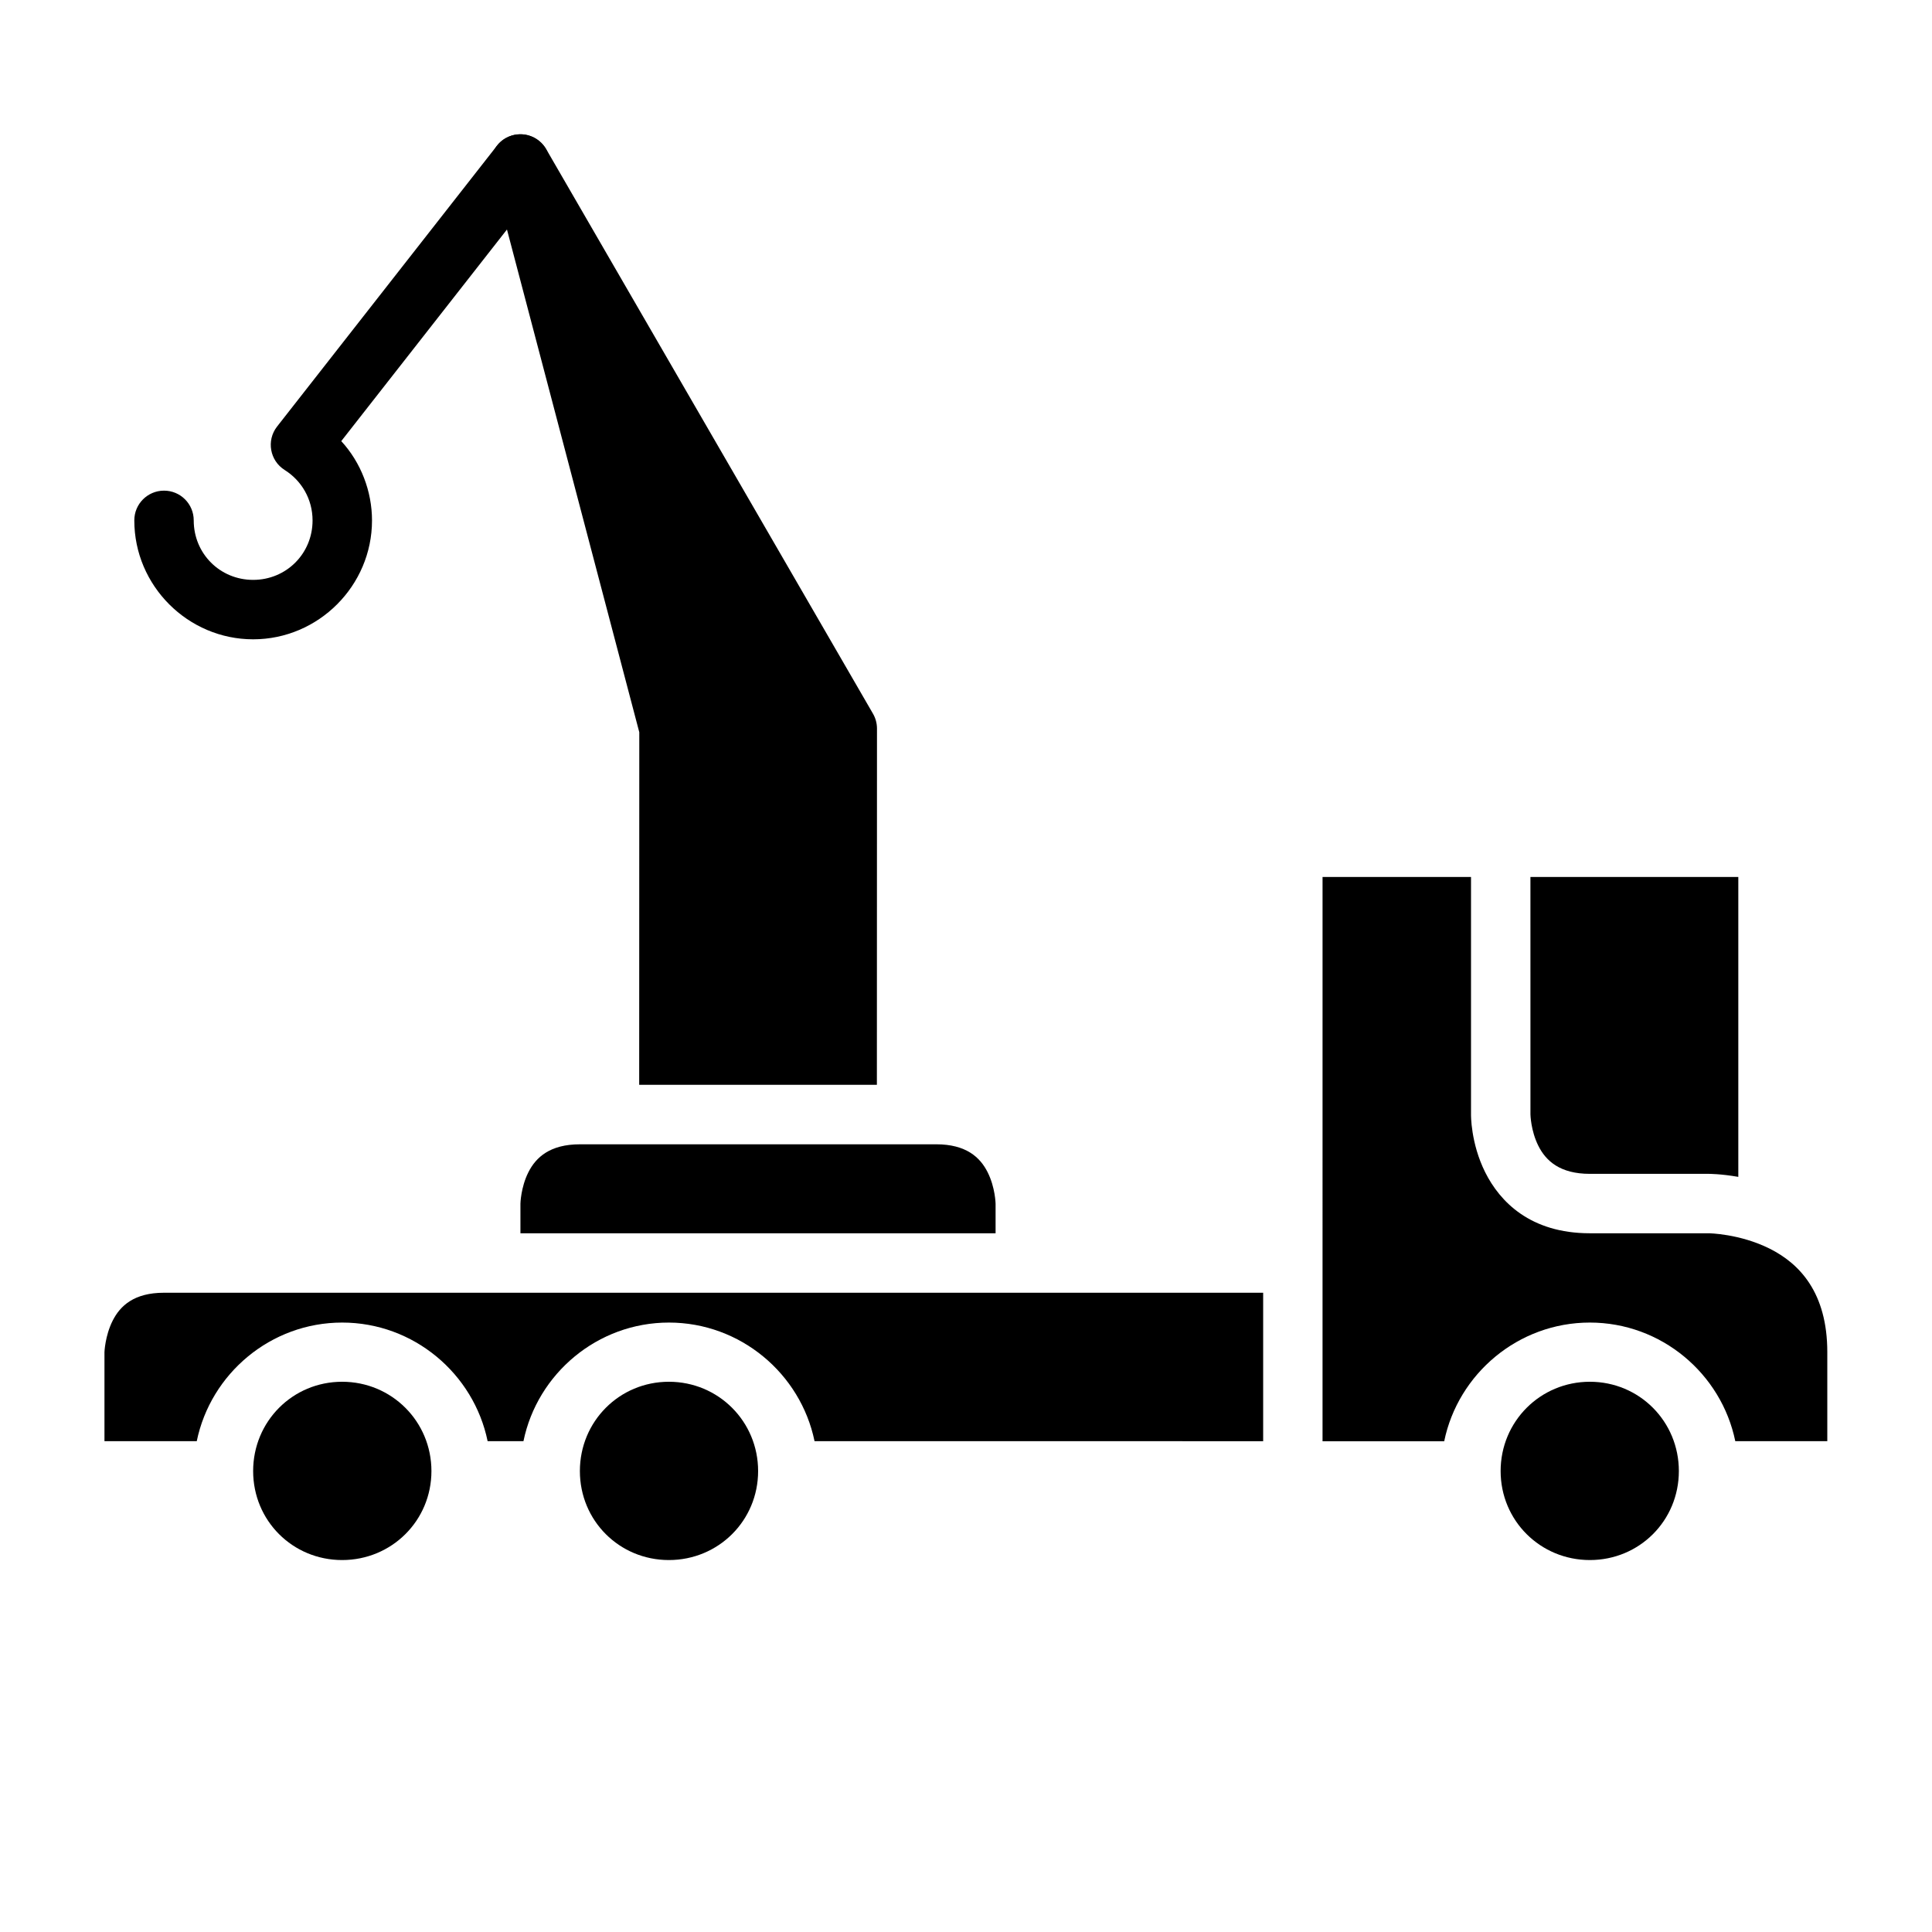
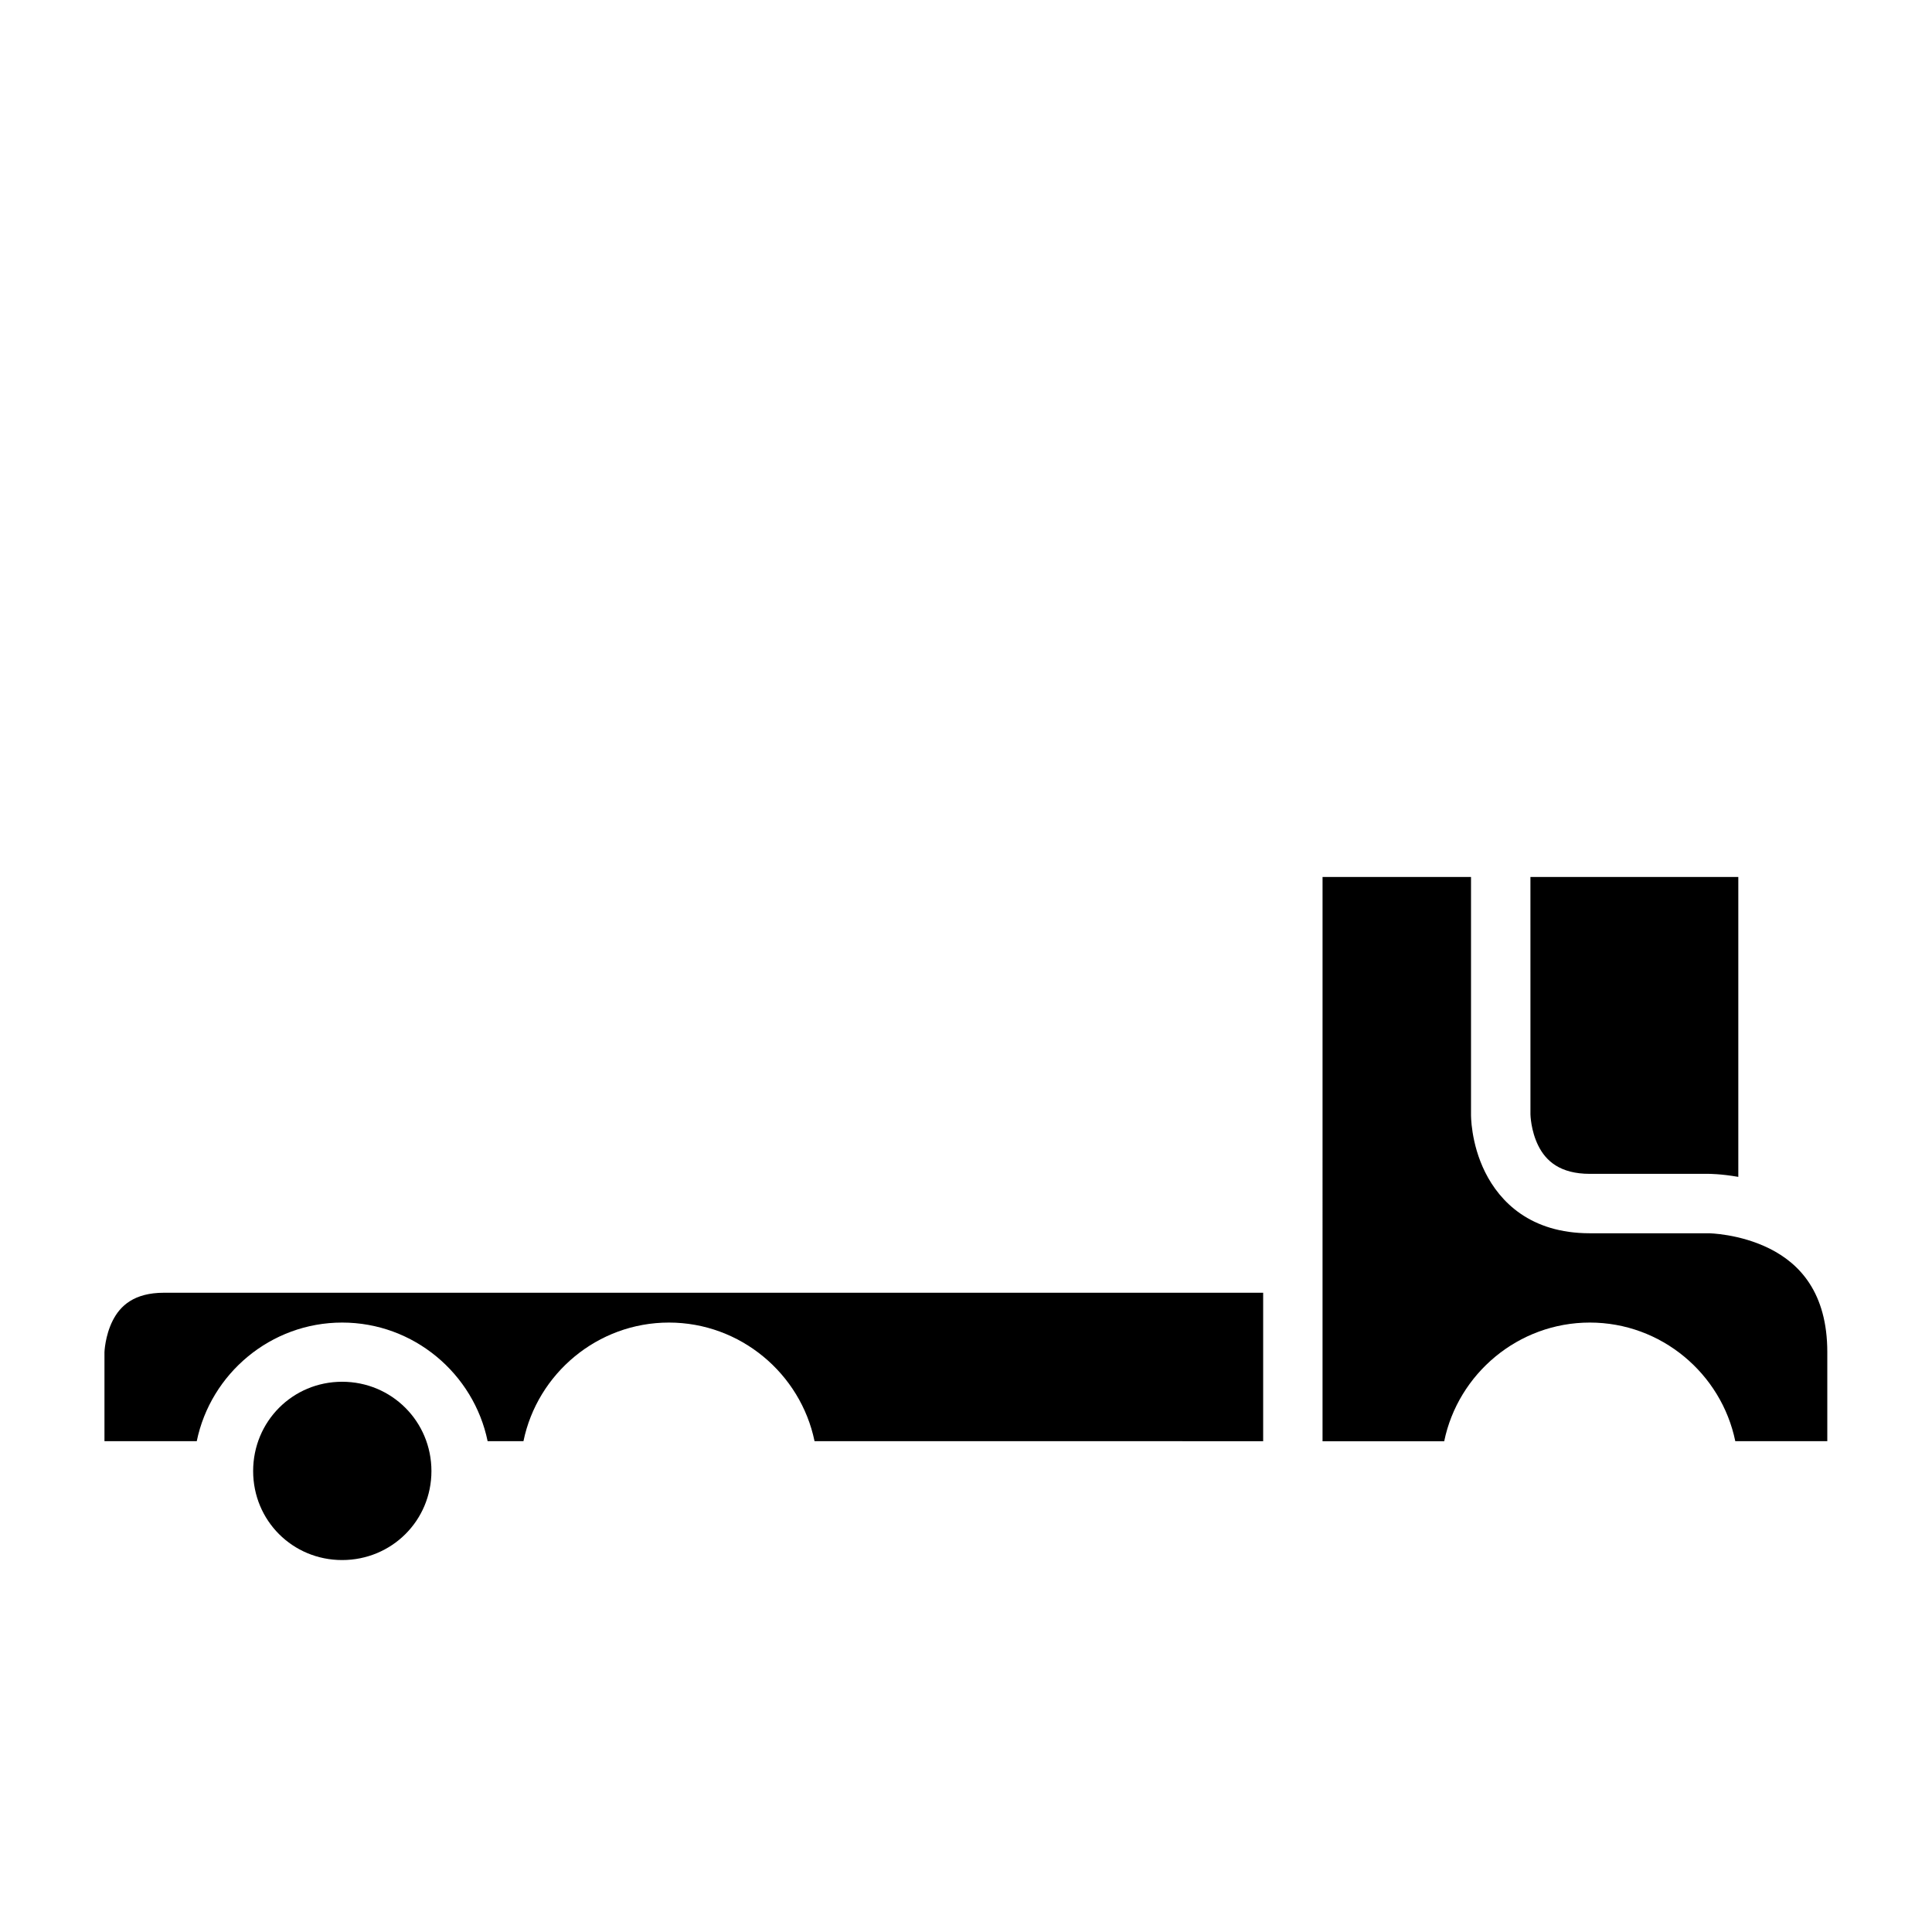
<svg xmlns="http://www.w3.org/2000/svg" fill="#000000" width="800px" height="800px" version="1.1" viewBox="144 144 512 512">
  <g>
-     <path d="m565.33 510.18c13.137 0 23.586 10.527 23.586 23.664 0 13.137-10.449 23.586-23.586 23.586s-23.648-10.449-23.648-23.586c0-13.137 10.512-23.664 23.648-23.664z" />
-     <path d="m321.26 510.18c13.137 0 23.648 10.527 23.648 23.664 0 13.137-10.512 23.586-23.648 23.586s-23.586-10.449-23.586-23.586c0-13.137 10.449-23.664 23.586-23.664z" />
    <path d="m234.67 510.18c13.137 0 23.664 10.527 23.664 23.664 0 13.137-10.527 23.586-23.664 23.586s-23.586-10.449-23.586-23.586c0-13.137 10.449-23.664 23.586-23.664z" />
    <path d="m187.44 486.59h291.31v39.344l-118.89-0.016c-3.695-17.887-19.652-31.426-38.59-31.426s-34.863 13.539-38.547 31.426h-9.5c-3.684-17.887-19.605-31.426-38.547-31.426-18.938 0-34.848 13.539-38.531 31.426h-24.461v-23.582s0.141-4.277 2.152-8.301c2.012-4.031 5.754-7.445 13.605-7.445z" />
-     <path d="m297.68 447.25h94.418c7.898 0 11.641 3.414 13.652 7.441 2.012 4.027 2.09 8.301 2.09 8.301v7.84l-125.92 0.004v-7.84s0.078-4.277 2.09-8.301c2.012-4.027 5.789-7.441 13.668-7.441z" />
    <path d="m549.58 376.41h55.09v79.473c-4.684-0.816-7.84-0.801-7.84-0.801h-31.504c-7.887 0-11.641-3.414-13.652-7.441-2.012-4.027-2.09-8.301-2.09-8.301z" />
    <path d="m494.49 376.41h39.344v62.93s-0.125 7.562 3.766 15.344c3.891 7.781 11.961 16.145 27.723 16.145h31.504s8.18 0.094 16.145 4.074c7.961 3.981 15.281 11.684 15.281 27.43v23.586h-24.387c-3.684-17.887-19.605-31.426-38.547-31.426-18.949 0-34.91 13.555-38.59 31.457h-32.242z" />
-     <path d="m278.9 180.17c-3.641 1.512-5.606 5.484-4.59 9.297l39.109 148.59-0.027 93.43h62.992l0.027-94.477c-0.012-1.391-0.395-2.754-1.105-3.953l-86.582-149.57c-1.984-3.41-6.18-4.824-9.824-3.312z" />
-     <path d="m280.99 179.65c-2.086 0.242-3.992 1.309-5.289 2.965l-58.285 74.438c-2.863 3.68-1.918 9.031 2.035 11.508 4.434 2.785 7.379 7.684 7.379 13.367 0 8.789-6.961 15.746-15.746 15.746-8.789 0-15.746-6.961-15.746-15.746 0.016-4.371-3.531-7.922-7.902-7.902-4.348 0.016-7.863 3.555-7.844 7.902 0 17.297 14.199 31.496 31.496 31.496s31.496-14.199 31.496-31.496c0-7.746-2.953-15.387-8.148-21.027l53.703-68.582c2.66-3.434 2.035-8.379-1.395-11.043-1.629-1.277-3.695-1.859-5.754-1.625z" />
  </g>
</svg>